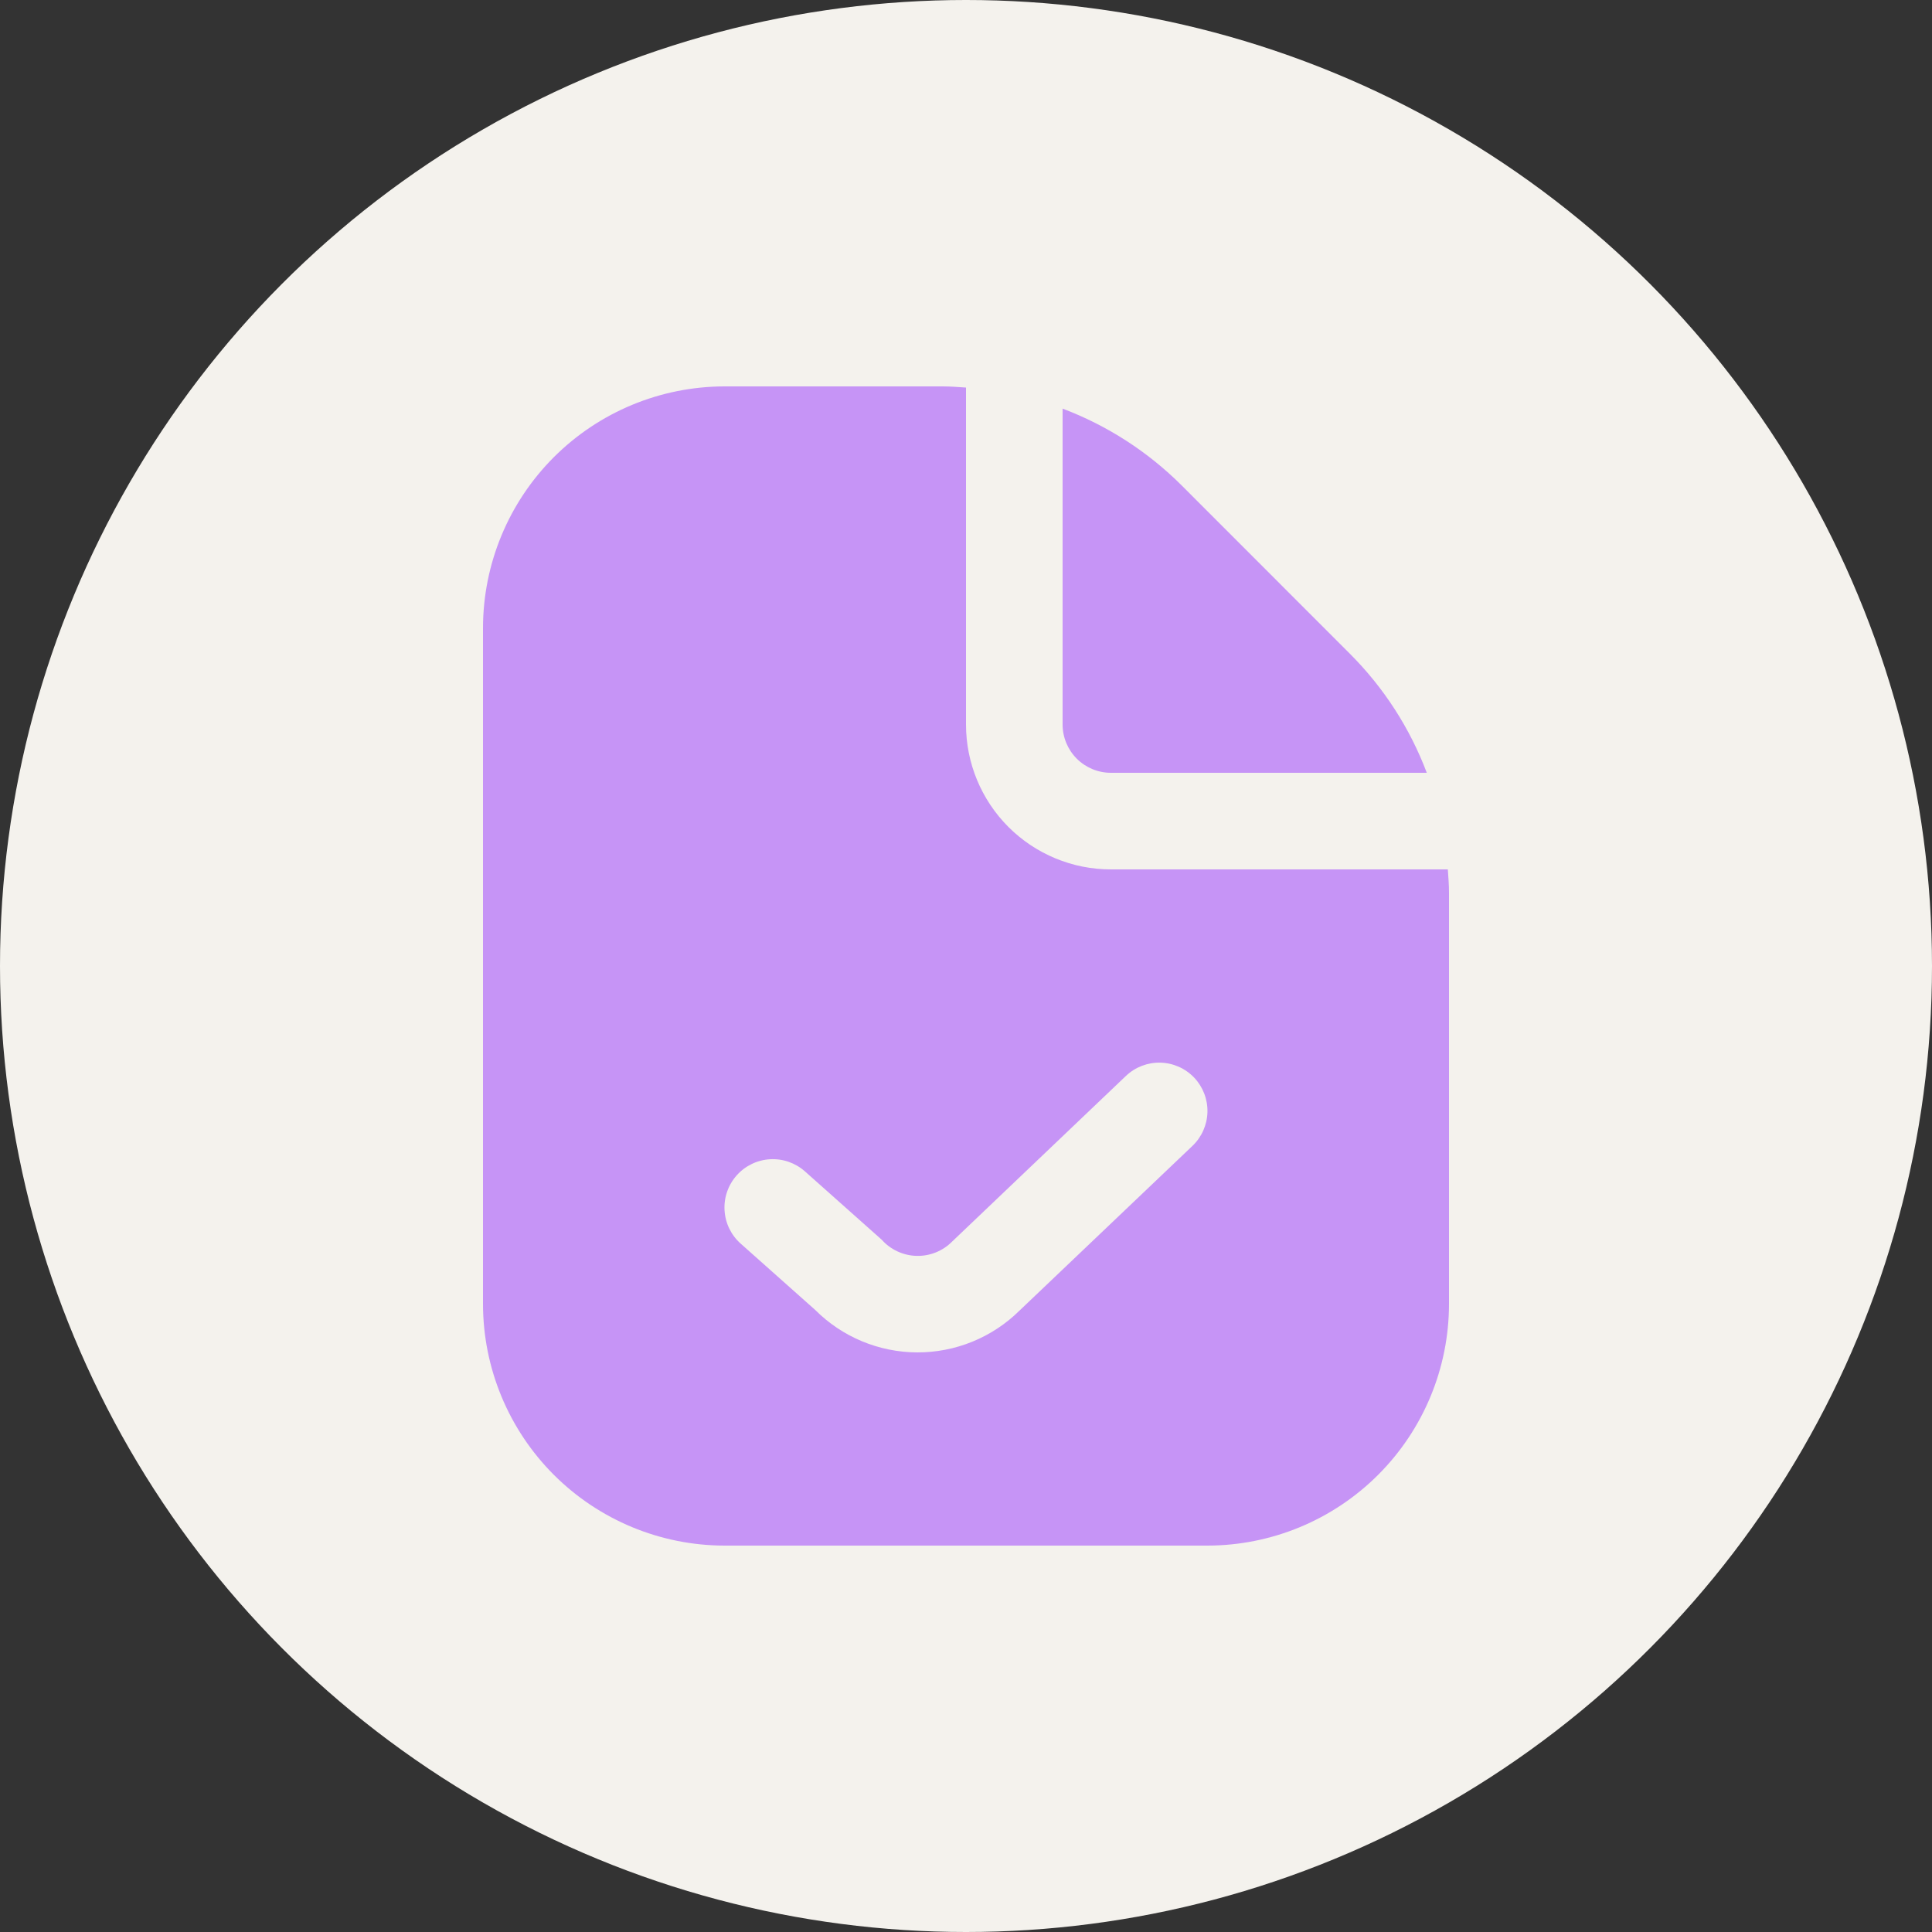
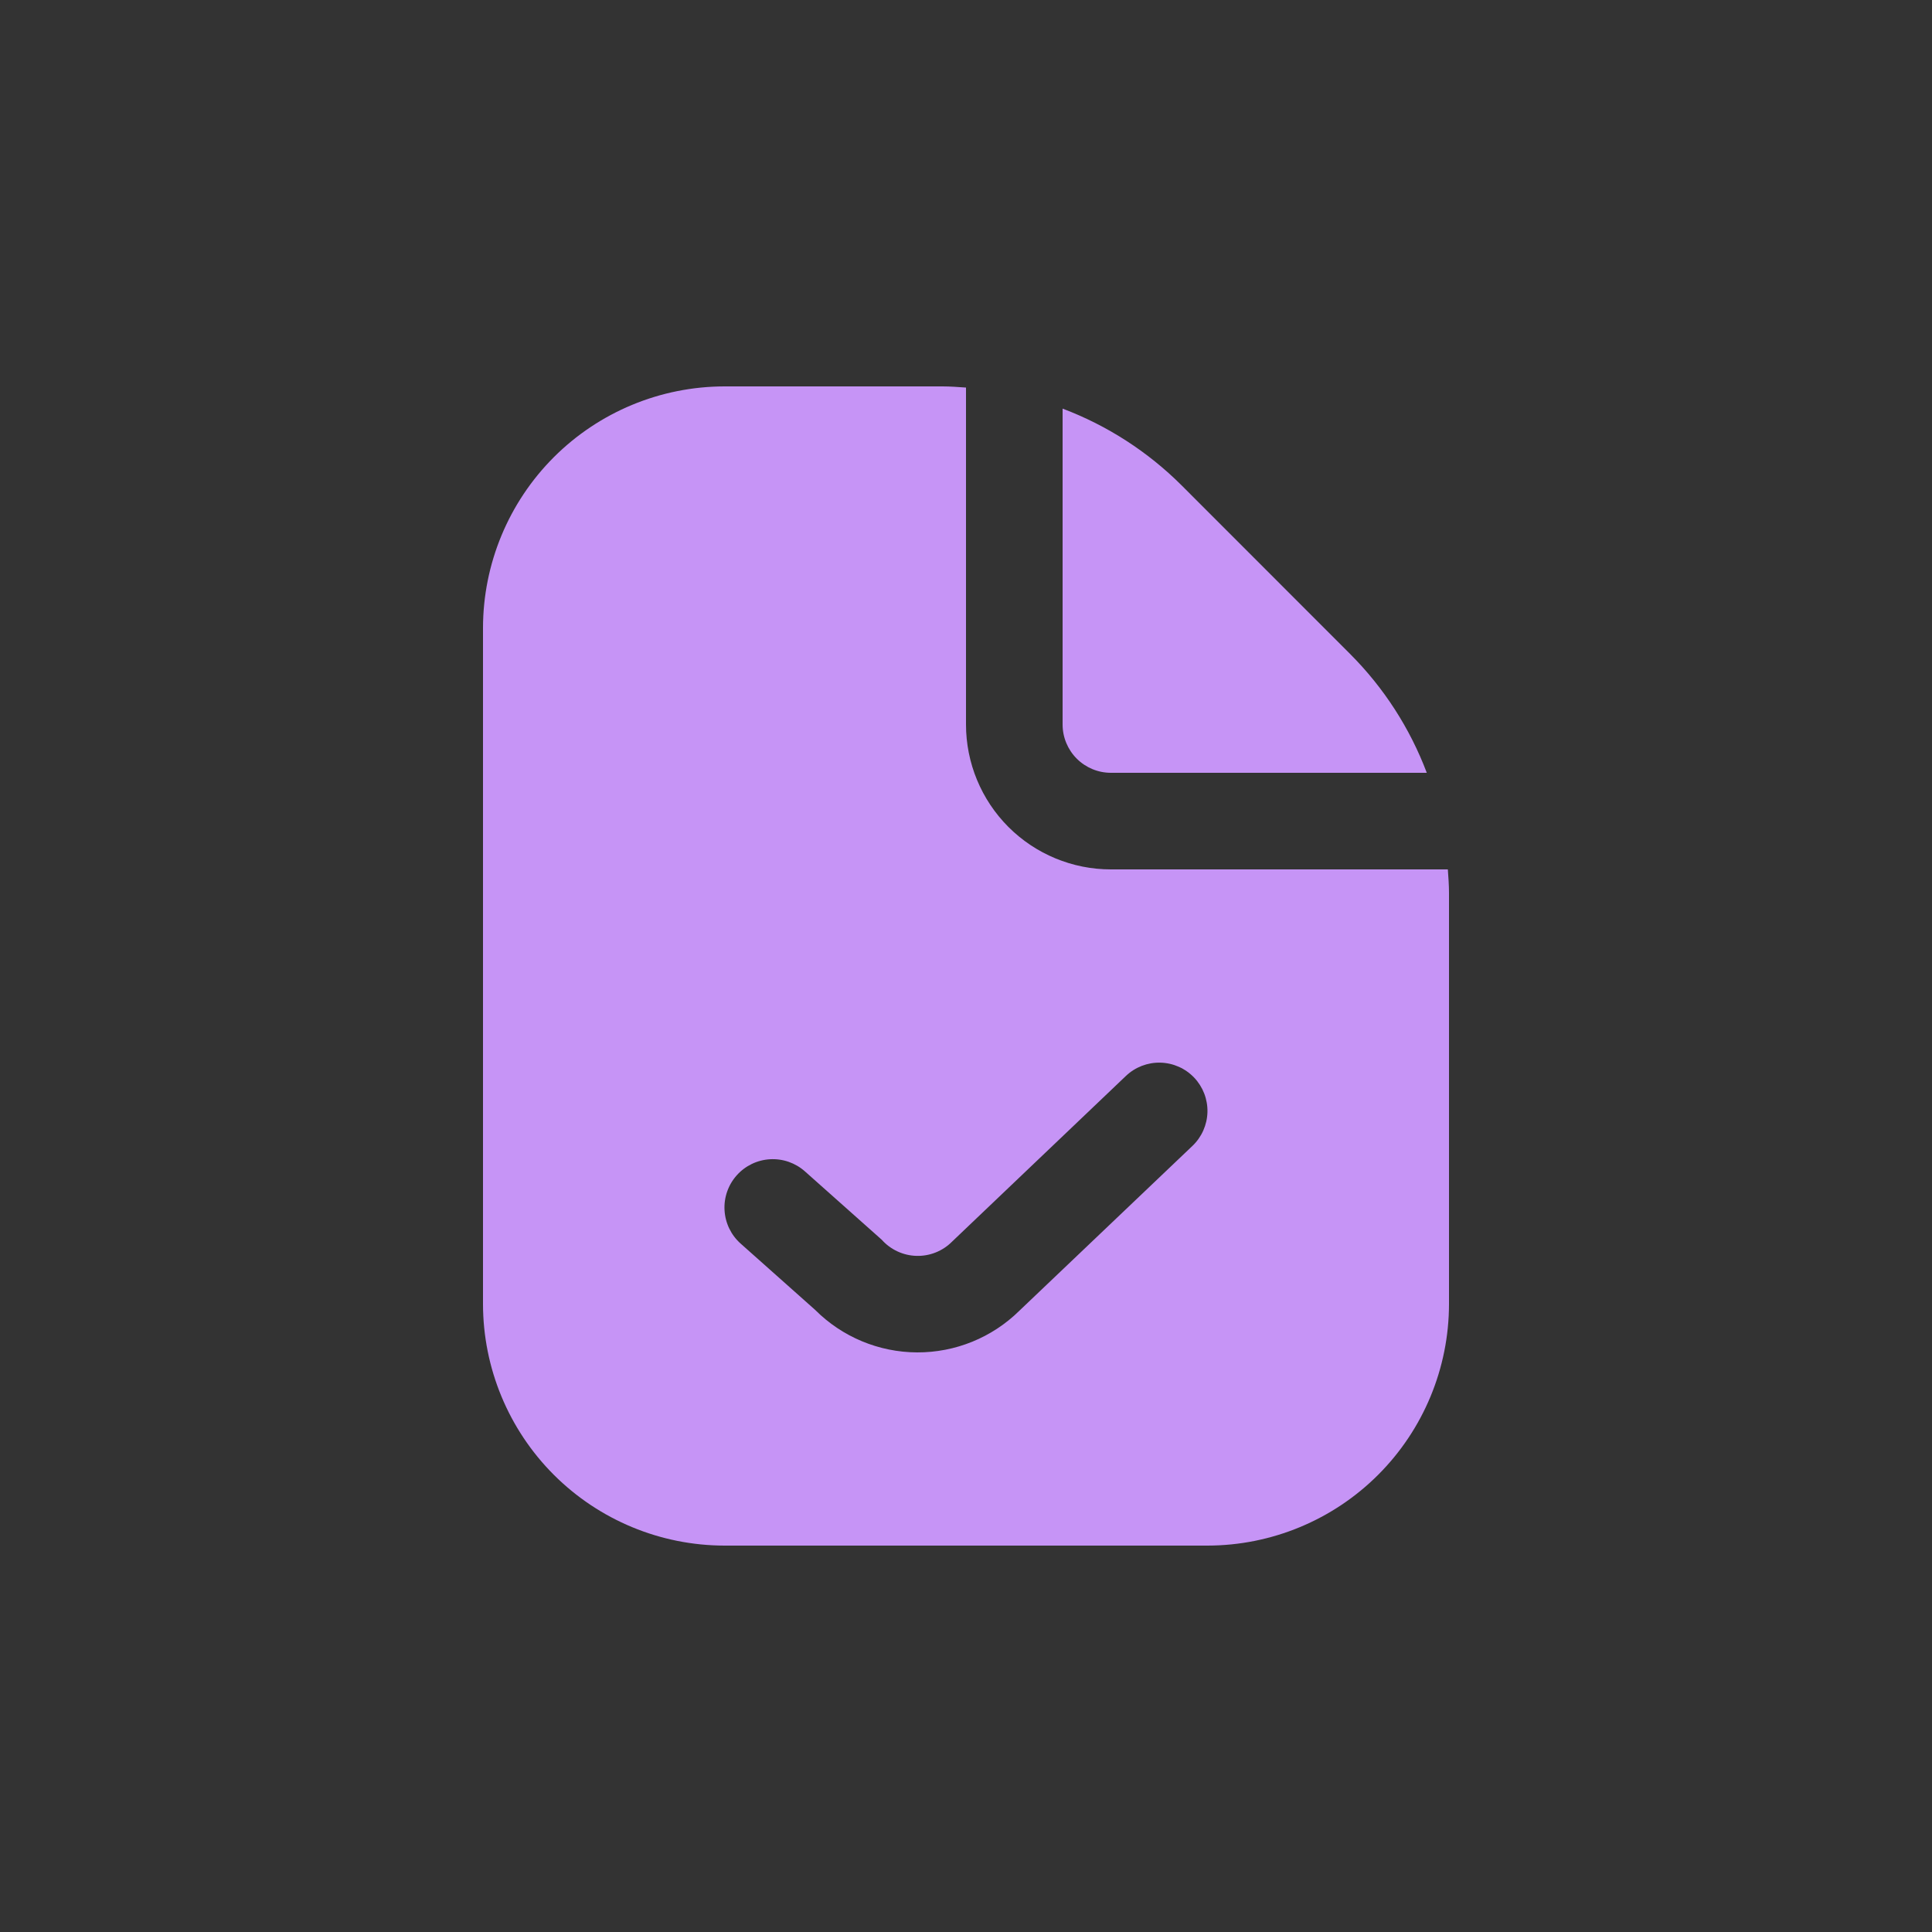
<svg xmlns="http://www.w3.org/2000/svg" width="80" height="80" viewBox="0 0 80 80" fill="none">
  <rect x="0" y="0" width="80" height="80" fill="#333333" stroke="none" />
-   <circle cx="40" cy="40" r="40" fill="#F4F2ED" />
  <path d="M44 30V16.92C45.85 17.619 47.53 18.703 48.93 20.1L55.898 27.072C57.297 28.47 58.382 30.15 59.08 32H46C45.469 32 44.961 31.789 44.586 31.414C44.211 31.039 44 30.53 44 30ZM60 36.97V54C59.997 56.651 58.942 59.193 57.067 61.068C55.193 62.942 52.651 63.997 50 64H30C27.349 63.997 24.807 62.942 22.932 61.068C21.058 59.193 20.003 56.651 20 54V26C20.003 23.349 21.058 20.807 22.932 18.932C24.807 17.058 27.349 16.003 30 16H39.03C39.356 16 39.678 16.026 40 16.048V30C40 31.591 40.632 33.117 41.757 34.243C42.882 35.368 44.408 36 46 36H59.952C59.974 36.322 60 36.644 60 36.97ZM49.448 44.622C49.082 44.238 48.579 44.015 48.049 44.002C47.519 43.989 47.006 44.187 46.622 44.552L39.422 51.414C39.229 51.608 38.999 51.76 38.746 51.861C38.493 51.962 38.221 52.011 37.949 52.003C37.676 51.996 37.407 51.932 37.16 51.817C36.913 51.702 36.691 51.538 36.51 51.334L33.332 48.506C33.136 48.331 32.907 48.197 32.659 48.11C32.41 48.023 32.148 47.987 31.885 48.002C31.355 48.032 30.859 48.272 30.506 48.668C30.331 48.864 30.196 49.093 30.11 49.341C30.023 49.589 29.986 49.852 30.002 50.115C30.032 50.645 30.271 51.141 30.668 51.494L33.756 54.242C34.875 55.362 36.392 55.993 37.975 56C39.558 56.006 41.079 55.387 42.208 54.276L49.378 47.448C49.761 47.082 49.984 46.579 49.998 46.05C50.011 45.52 49.813 45.006 49.448 44.622V44.622Z" fill="#C694F6" />
</svg>